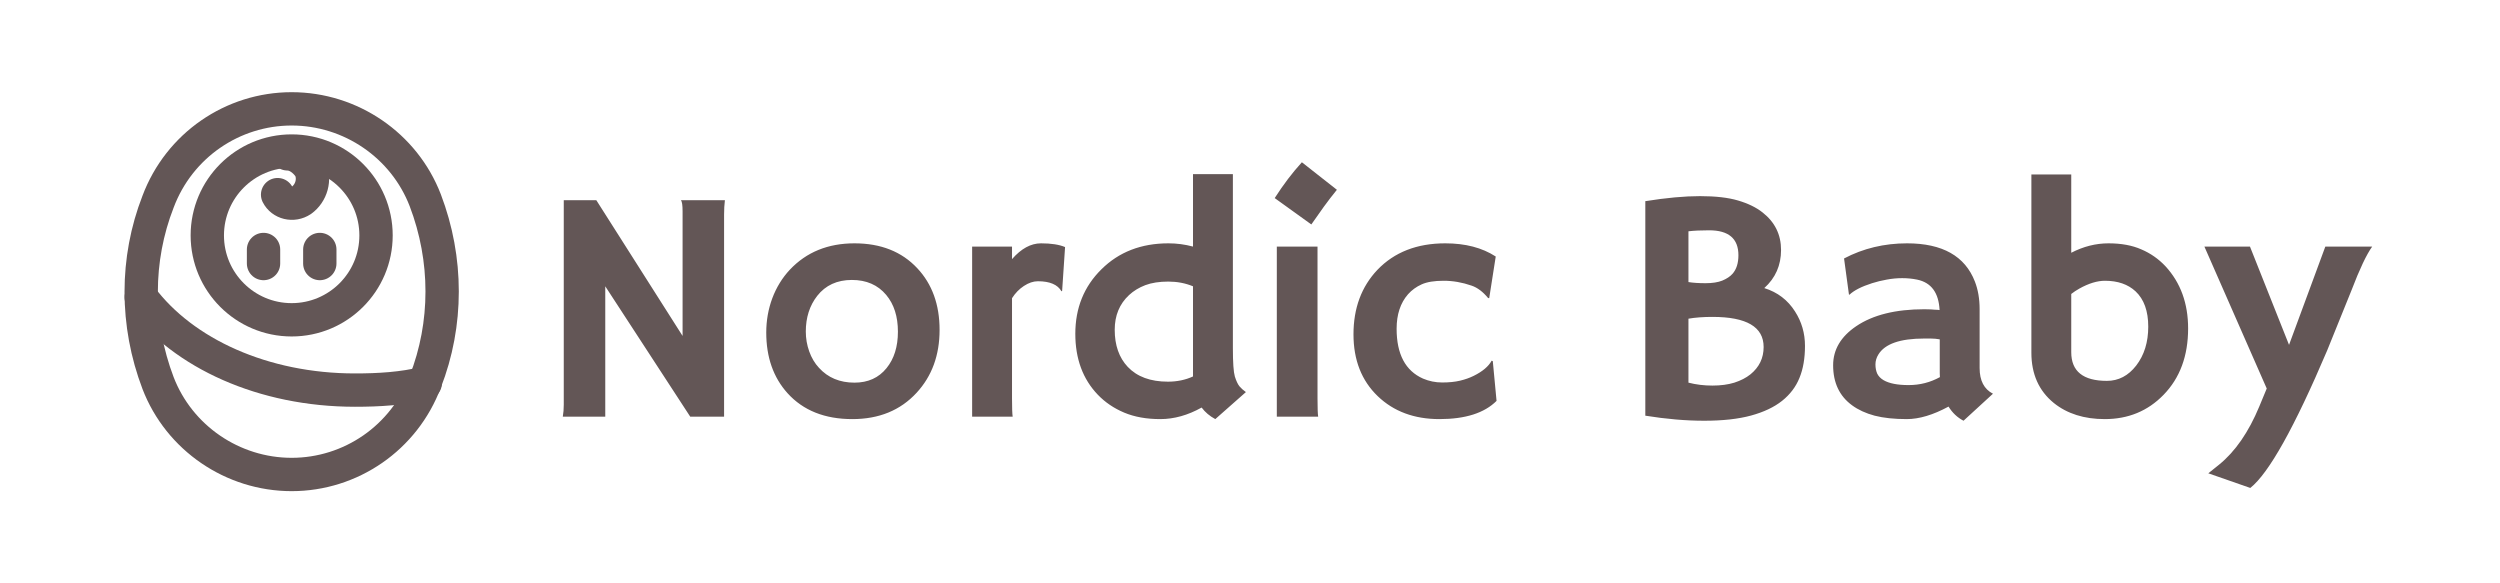
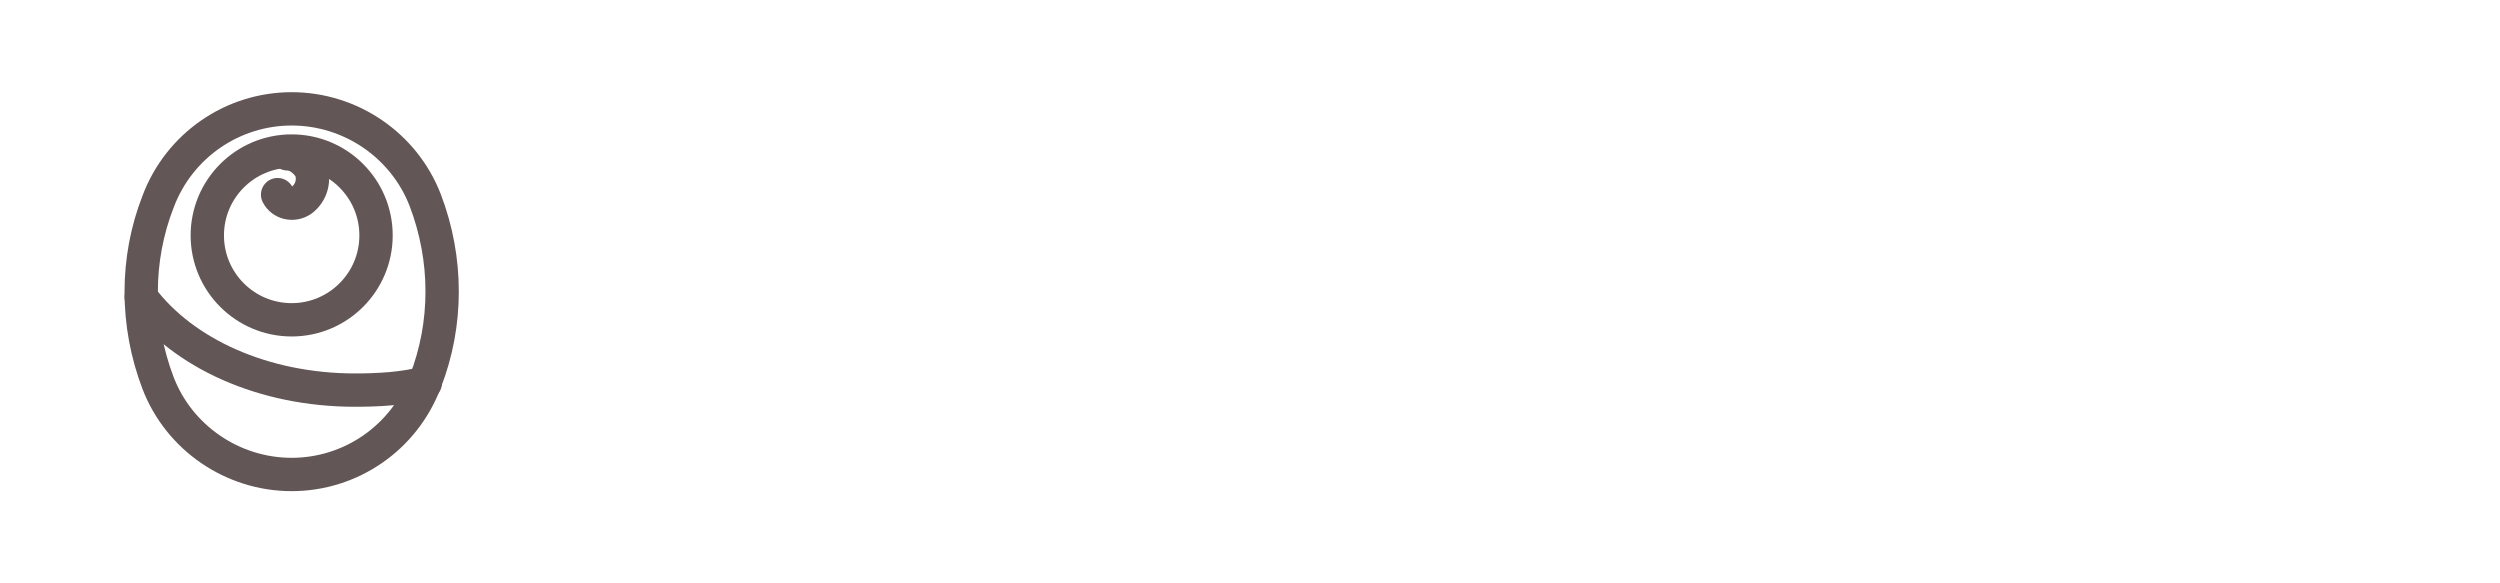
<svg xmlns="http://www.w3.org/2000/svg" width="150" height="35" viewBox="0 0 150 35" fill="none">
-   <path d="M33.768 25C33.807 24.779 33.826 24.538 33.826 24.277V12.012H35.779L40.955 20.156V12.676C40.955 12.318 40.922 12.096 40.857 12.012H43.494C43.462 12.272 43.445 12.559 43.445 12.871V25H41.414L36.316 17.178V25H33.768ZM45.975 19.951C45.975 19.235 46.095 18.551 46.336 17.9C46.583 17.243 46.935 16.67 47.391 16.182C48.387 15.127 49.679 14.6 51.268 14.6C52.85 14.6 54.106 15.098 55.037 16.094C55.929 17.044 56.375 18.278 56.375 19.795C56.375 21.312 55.916 22.568 54.998 23.564C54.028 24.619 52.742 25.146 51.141 25.146C49.487 25.146 48.191 24.629 47.254 23.594C46.401 22.65 45.975 21.436 45.975 19.951ZM48.348 19.893C48.348 20.303 48.416 20.7 48.553 21.084C48.69 21.468 48.885 21.797 49.139 22.07C49.679 22.663 50.389 22.959 51.268 22.959C52.081 22.959 52.723 22.669 53.191 22.09C53.647 21.53 53.875 20.801 53.875 19.902C53.875 18.991 53.641 18.255 53.172 17.695C52.671 17.096 51.984 16.797 51.111 16.797C50.226 16.797 49.533 17.116 49.031 17.754C48.575 18.34 48.348 19.053 48.348 19.893ZM60.721 23.906C60.721 24.466 60.734 24.831 60.76 25H58.328V14.795H60.721V15.547C61.274 14.915 61.853 14.6 62.459 14.6C63.071 14.6 63.553 14.675 63.904 14.824L63.728 17.451L63.69 17.48C63.462 17.077 62.99 16.875 62.273 16.875C62 16.875 61.72 16.969 61.434 17.158C61.154 17.34 60.916 17.585 60.721 17.891V23.906ZM72.098 24.453C71.271 24.915 70.444 25.146 69.617 25.146C68.79 25.146 68.068 25.016 67.449 24.756C66.831 24.495 66.303 24.137 65.867 23.682C64.969 22.744 64.519 21.527 64.519 20.029C64.519 18.48 65.04 17.191 66.082 16.162C67.13 15.12 68.471 14.6 70.106 14.6C70.607 14.6 71.098 14.665 71.58 14.795V10.449H73.973V20.889C73.973 21.755 74.012 22.321 74.09 22.588C74.174 22.855 74.266 23.05 74.363 23.174C74.467 23.297 74.598 23.415 74.754 23.525L72.918 25.146C72.579 24.964 72.306 24.733 72.098 24.453ZM70.076 22.9C70.623 22.9 71.124 22.796 71.58 22.588V17.178C71.124 16.989 70.63 16.895 70.096 16.895C69.562 16.895 69.103 16.966 68.719 17.109C68.341 17.253 68.016 17.451 67.742 17.705C67.169 18.239 66.883 18.932 66.883 19.785C66.883 20.716 67.143 21.458 67.664 22.012C68.224 22.604 69.028 22.9 70.076 22.9ZM76.482 11.885C77.003 11.071 77.547 10.355 78.113 9.736L80.213 11.387C79.933 11.732 79.672 12.07 79.432 12.402C79.432 12.402 79.181 12.757 78.68 13.467L76.482 11.885ZM79.051 23.906C79.051 24.466 79.064 24.831 79.09 25H76.609V14.795H79.051V23.906ZM89.793 24.053C89.064 24.782 87.921 25.146 86.365 25.146C84.855 25.146 83.621 24.688 82.664 23.77C81.694 22.838 81.209 21.602 81.209 20.059C81.209 18.49 81.688 17.201 82.644 16.191C83.66 15.13 85.018 14.6 86.717 14.6C87.921 14.6 88.93 14.863 89.744 15.391L89.353 17.891L89.285 17.881C88.973 17.503 88.644 17.256 88.299 17.139C87.739 16.943 87.179 16.846 86.619 16.846C86.059 16.846 85.62 16.917 85.301 17.061C84.982 17.204 84.708 17.402 84.481 17.656C84.025 18.177 83.797 18.867 83.797 19.727C83.797 21.25 84.324 22.246 85.379 22.715C85.743 22.871 86.128 22.949 86.531 22.949C86.941 22.949 87.296 22.913 87.596 22.842C87.902 22.77 88.178 22.672 88.426 22.549C88.953 22.288 89.311 21.986 89.5 21.641L89.568 21.67L89.793 24.053ZM106.922 24.053C106.447 24.43 105.828 24.723 105.066 24.932C104.305 25.14 103.367 25.244 102.254 25.244C101.147 25.244 99.969 25.143 98.719 24.941V12.07C99.982 11.868 101.076 11.768 102 11.768C102.931 11.768 103.693 11.855 104.285 12.031C104.884 12.207 105.372 12.445 105.75 12.744C106.492 13.324 106.863 14.075 106.863 15C106.863 15.918 106.528 16.68 105.857 17.285C106.652 17.533 107.267 18.001 107.703 18.691C108.1 19.31 108.299 19.997 108.299 20.752C108.299 21.501 108.188 22.142 107.967 22.676C107.752 23.21 107.404 23.669 106.922 24.053ZM101.307 16.924C101.58 16.969 101.922 16.992 102.332 16.992C102.742 16.992 103.077 16.94 103.338 16.836C103.605 16.725 103.81 16.588 103.953 16.426C104.188 16.159 104.305 15.788 104.305 15.312C104.305 14.316 103.719 13.818 102.547 13.818C102.052 13.818 101.639 13.838 101.307 13.877V16.924ZM102.752 19.014C102.205 19.014 101.723 19.049 101.307 19.121V22.959C101.762 23.076 102.241 23.135 102.742 23.135C103.243 23.135 103.683 23.076 104.061 22.959C104.445 22.835 104.767 22.669 105.027 22.461C105.555 22.031 105.818 21.484 105.818 20.82C105.818 19.616 104.796 19.014 102.752 19.014ZM116.912 24.395C115.988 24.896 115.151 25.146 114.402 25.146C113.654 25.146 113.012 25.078 112.479 24.941C111.945 24.798 111.492 24.59 111.121 24.316C110.366 23.763 109.988 22.962 109.988 21.914C109.988 20.977 110.451 20.195 111.375 19.57C112.378 18.893 113.738 18.555 115.457 18.555L115.848 18.564C115.926 18.571 116.014 18.578 116.111 18.584C116.209 18.584 116.297 18.59 116.375 18.604C116.323 17.562 115.874 16.953 115.027 16.777C114.747 16.719 114.448 16.689 114.129 16.689C113.816 16.689 113.507 16.719 113.201 16.777C112.902 16.829 112.609 16.901 112.322 16.992C111.691 17.194 111.238 17.425 110.965 17.686L110.936 17.666L110.643 15.508C111.795 14.902 113.055 14.6 114.422 14.6C116.544 14.6 117.902 15.365 118.494 16.895C118.683 17.383 118.777 17.933 118.777 18.545V22.08C118.777 22.835 119.044 23.35 119.578 23.623L117.811 25.244C117.439 25.049 117.14 24.766 116.912 24.395ZM116.385 20.361C116.209 20.329 116.027 20.312 115.838 20.312H115.447C114.008 20.312 113.094 20.631 112.703 21.27C112.586 21.458 112.527 21.657 112.527 21.865C112.527 22.074 112.563 22.259 112.635 22.422C112.713 22.578 112.84 22.708 113.016 22.812C113.354 23.008 113.855 23.105 114.52 23.105C115.19 23.105 115.815 22.946 116.395 22.627C116.388 22.555 116.385 22.48 116.385 22.402V20.361ZM124.275 15.166C125.005 14.788 125.75 14.6 126.512 14.6C127.273 14.6 127.928 14.72 128.475 14.961C129.028 15.195 129.513 15.534 129.93 15.977C130.835 16.96 131.287 18.203 131.287 19.707C131.287 21.354 130.796 22.682 129.812 23.691C128.868 24.662 127.693 25.146 126.287 25.146C125.05 25.146 124.031 24.824 123.23 24.18C122.332 23.451 121.883 22.445 121.883 21.162V10.469H124.275V15.166ZM124.275 21.133C124.275 22.279 124.988 22.852 126.414 22.852C127.111 22.852 127.697 22.546 128.172 21.934C128.654 21.309 128.895 20.531 128.895 19.6C128.895 18.662 128.641 17.956 128.133 17.48C127.677 17.057 127.065 16.846 126.297 16.846C125.835 16.846 125.324 17.002 124.764 17.314C124.588 17.412 124.425 17.52 124.275 17.637V21.133ZM132.498 28.398L133.143 27.881C134.113 27.093 134.917 25.931 135.555 24.395L136.004 23.311L132.264 14.795H134.998L137.342 20.693L139.52 14.795H142.332C141.993 15.264 141.58 16.136 141.092 17.412L139.627 21.035C137.667 25.645 136.131 28.392 135.018 29.277L132.498 28.398Z" fill="#635656" />
  <path d="M17.247 9.231C17.753 9.231 18.259 9.569 18.597 10.075C18.934 10.75 18.681 11.594 18.091 12.016C17.584 12.353 16.909 12.184 16.656 11.678" stroke="#635656" stroke-width="2" stroke-miterlimit="10" stroke-linecap="round" stroke-linejoin="round" />
  <path d="M17.5 19.188C20.296 19.188 22.562 16.921 22.562 14.125C22.562 11.329 20.296 9.062 17.5 9.062C14.704 9.062 12.438 11.329 12.438 14.125C12.438 16.921 14.704 19.188 17.5 19.188Z" stroke="#635656" stroke-width="2" stroke-miterlimit="10" stroke-linecap="round" stroke-linejoin="round" />
-   <path d="M15.812 14.969V15.812" stroke="#635656" stroke-width="2" stroke-miterlimit="10" stroke-linecap="round" stroke-linejoin="round" />
-   <path d="M19.188 14.969V15.812" stroke="#635656" stroke-width="2" stroke-miterlimit="10" stroke-linecap="round" stroke-linejoin="round" />
  <path d="M17.5 28.469C13.956 28.469 10.75 26.275 9.484 22.984C8.134 19.441 8.134 15.559 9.484 12.1C10.75 8.725 13.956 6.531 17.5 6.531C21.044 6.531 24.25 8.725 25.516 12.016C26.866 15.559 26.866 19.441 25.516 22.9C24.25 26.275 21.044 28.469 17.5 28.469Z" stroke="#635656" stroke-width="2" stroke-miterlimit="10" stroke-linecap="round" stroke-linejoin="round" />
  <path d="M25.516 22.984C24.166 23.322 22.731 23.406 21.297 23.406C15.812 23.406 11.003 21.212 8.472 17.837" stroke="#635656" stroke-width="2" stroke-miterlimit="10" stroke-linecap="round" stroke-linejoin="round" />
</svg>